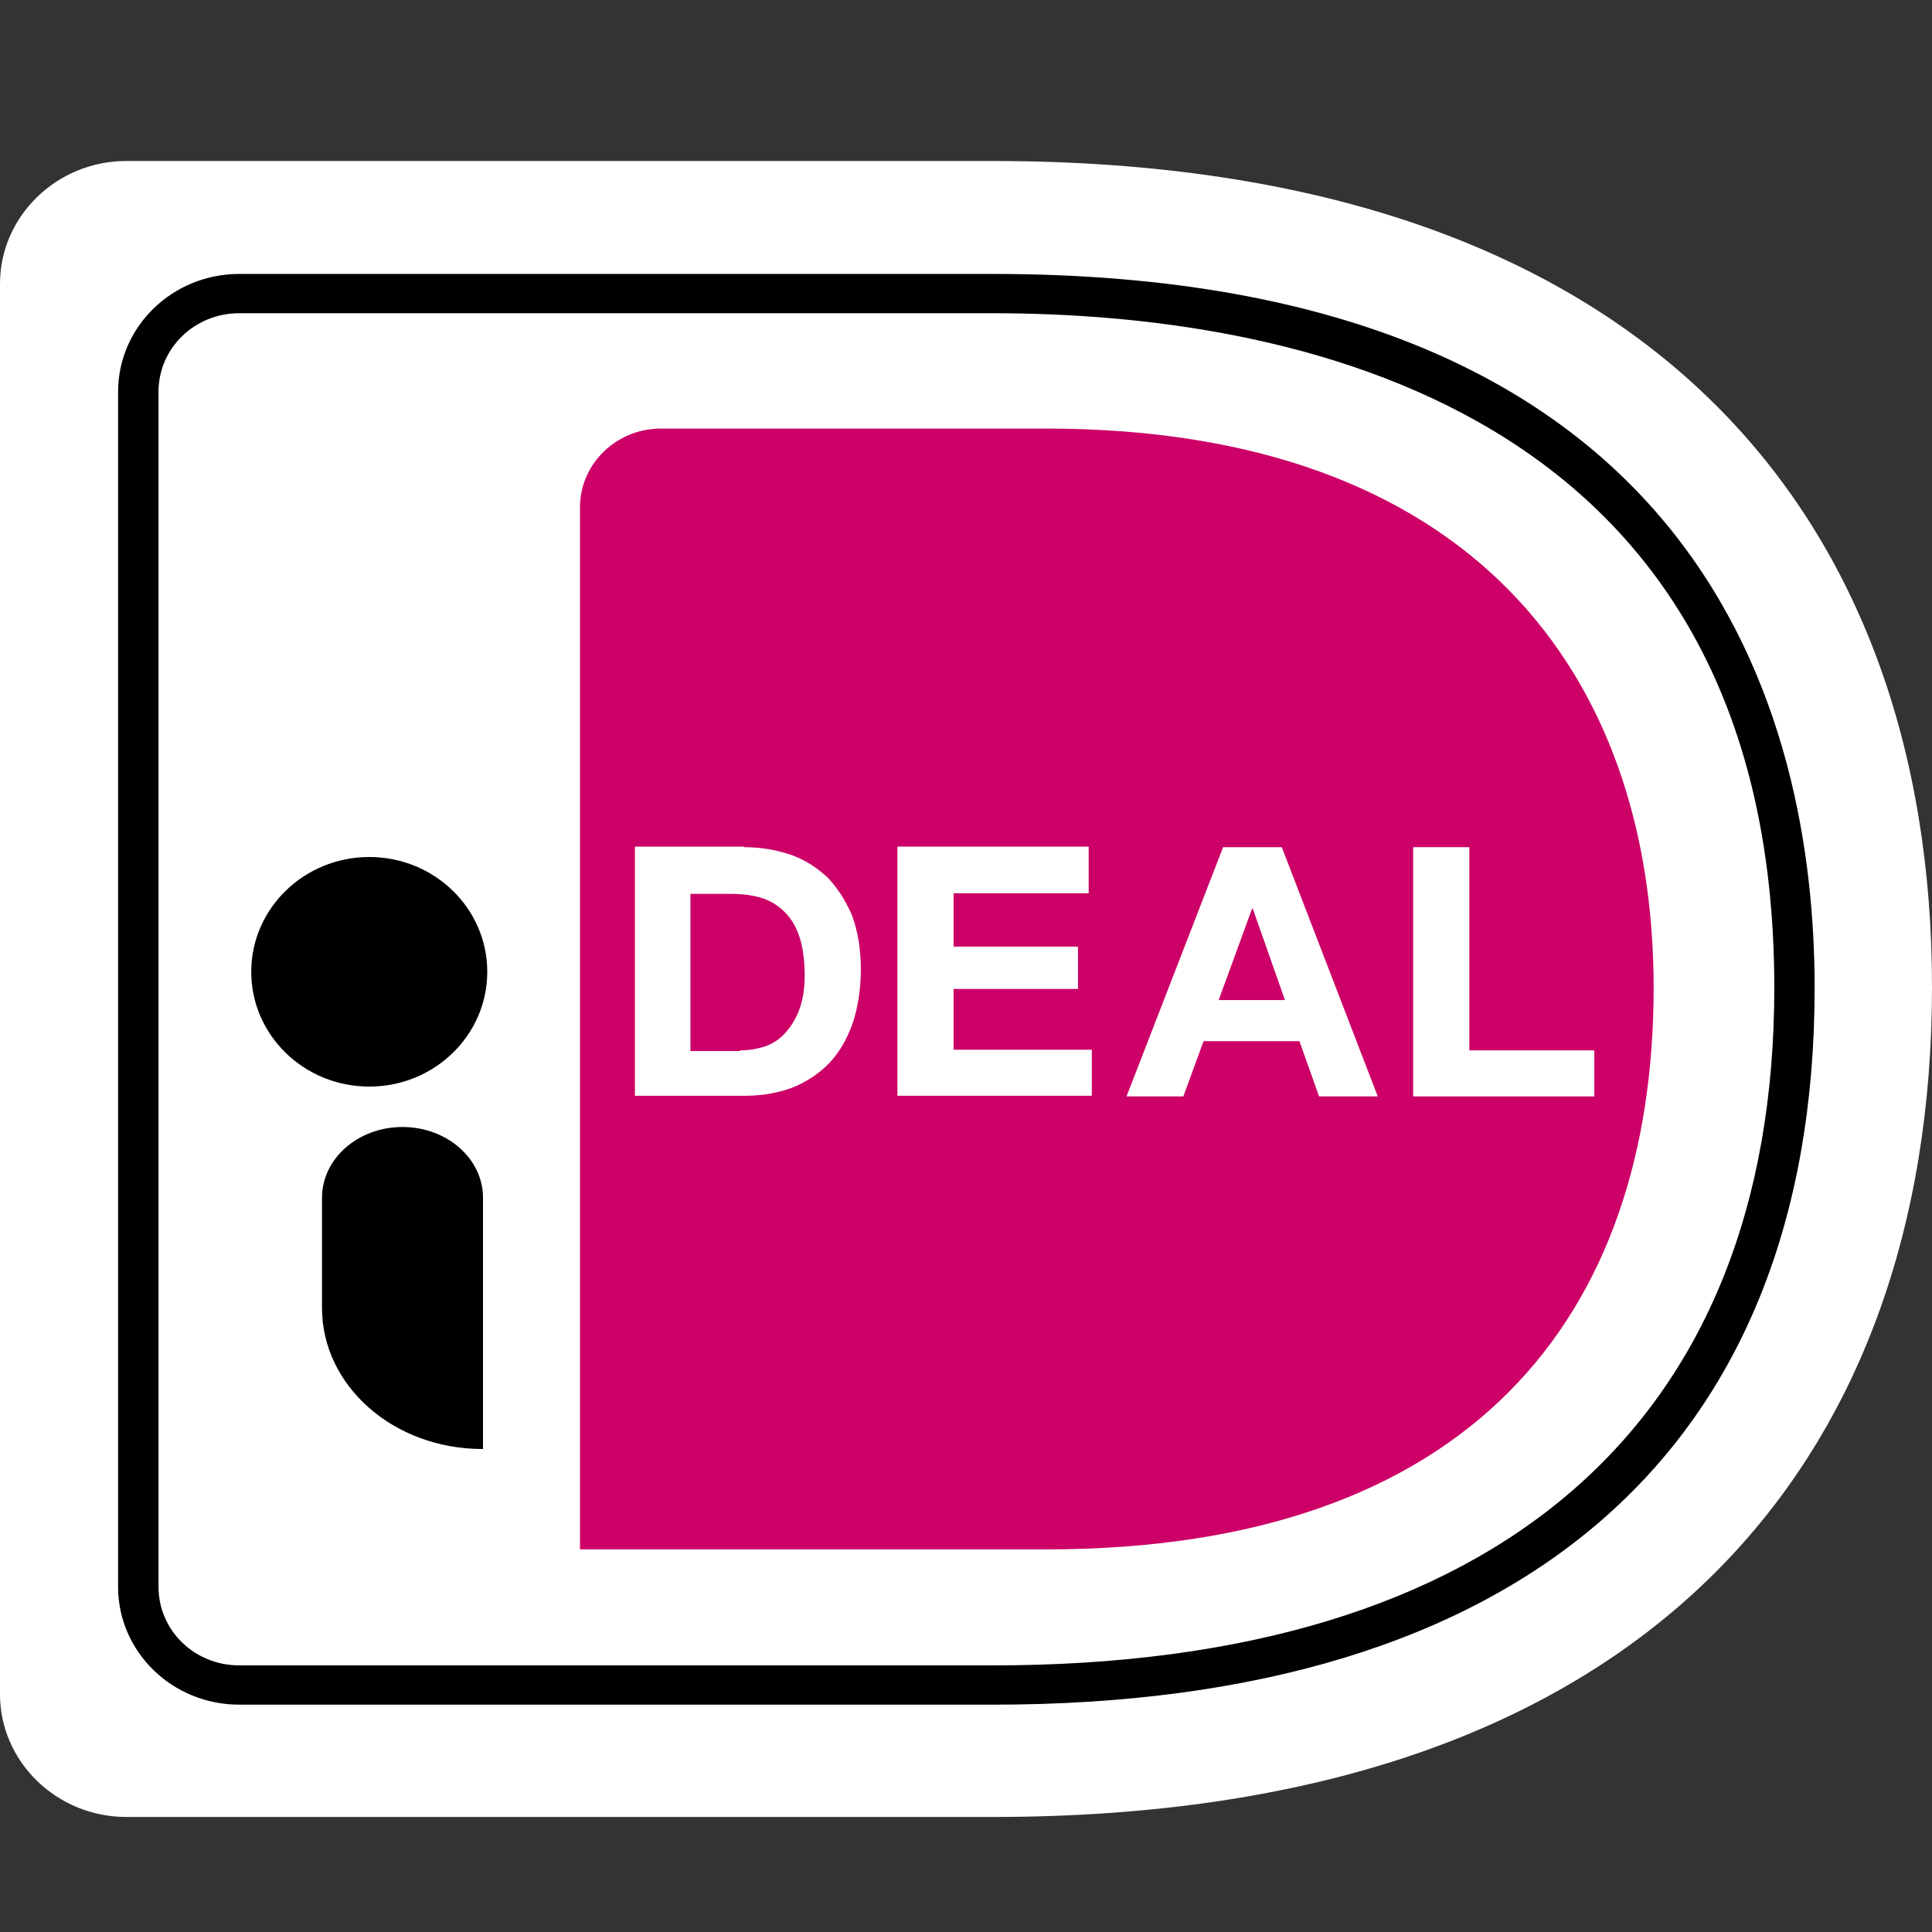
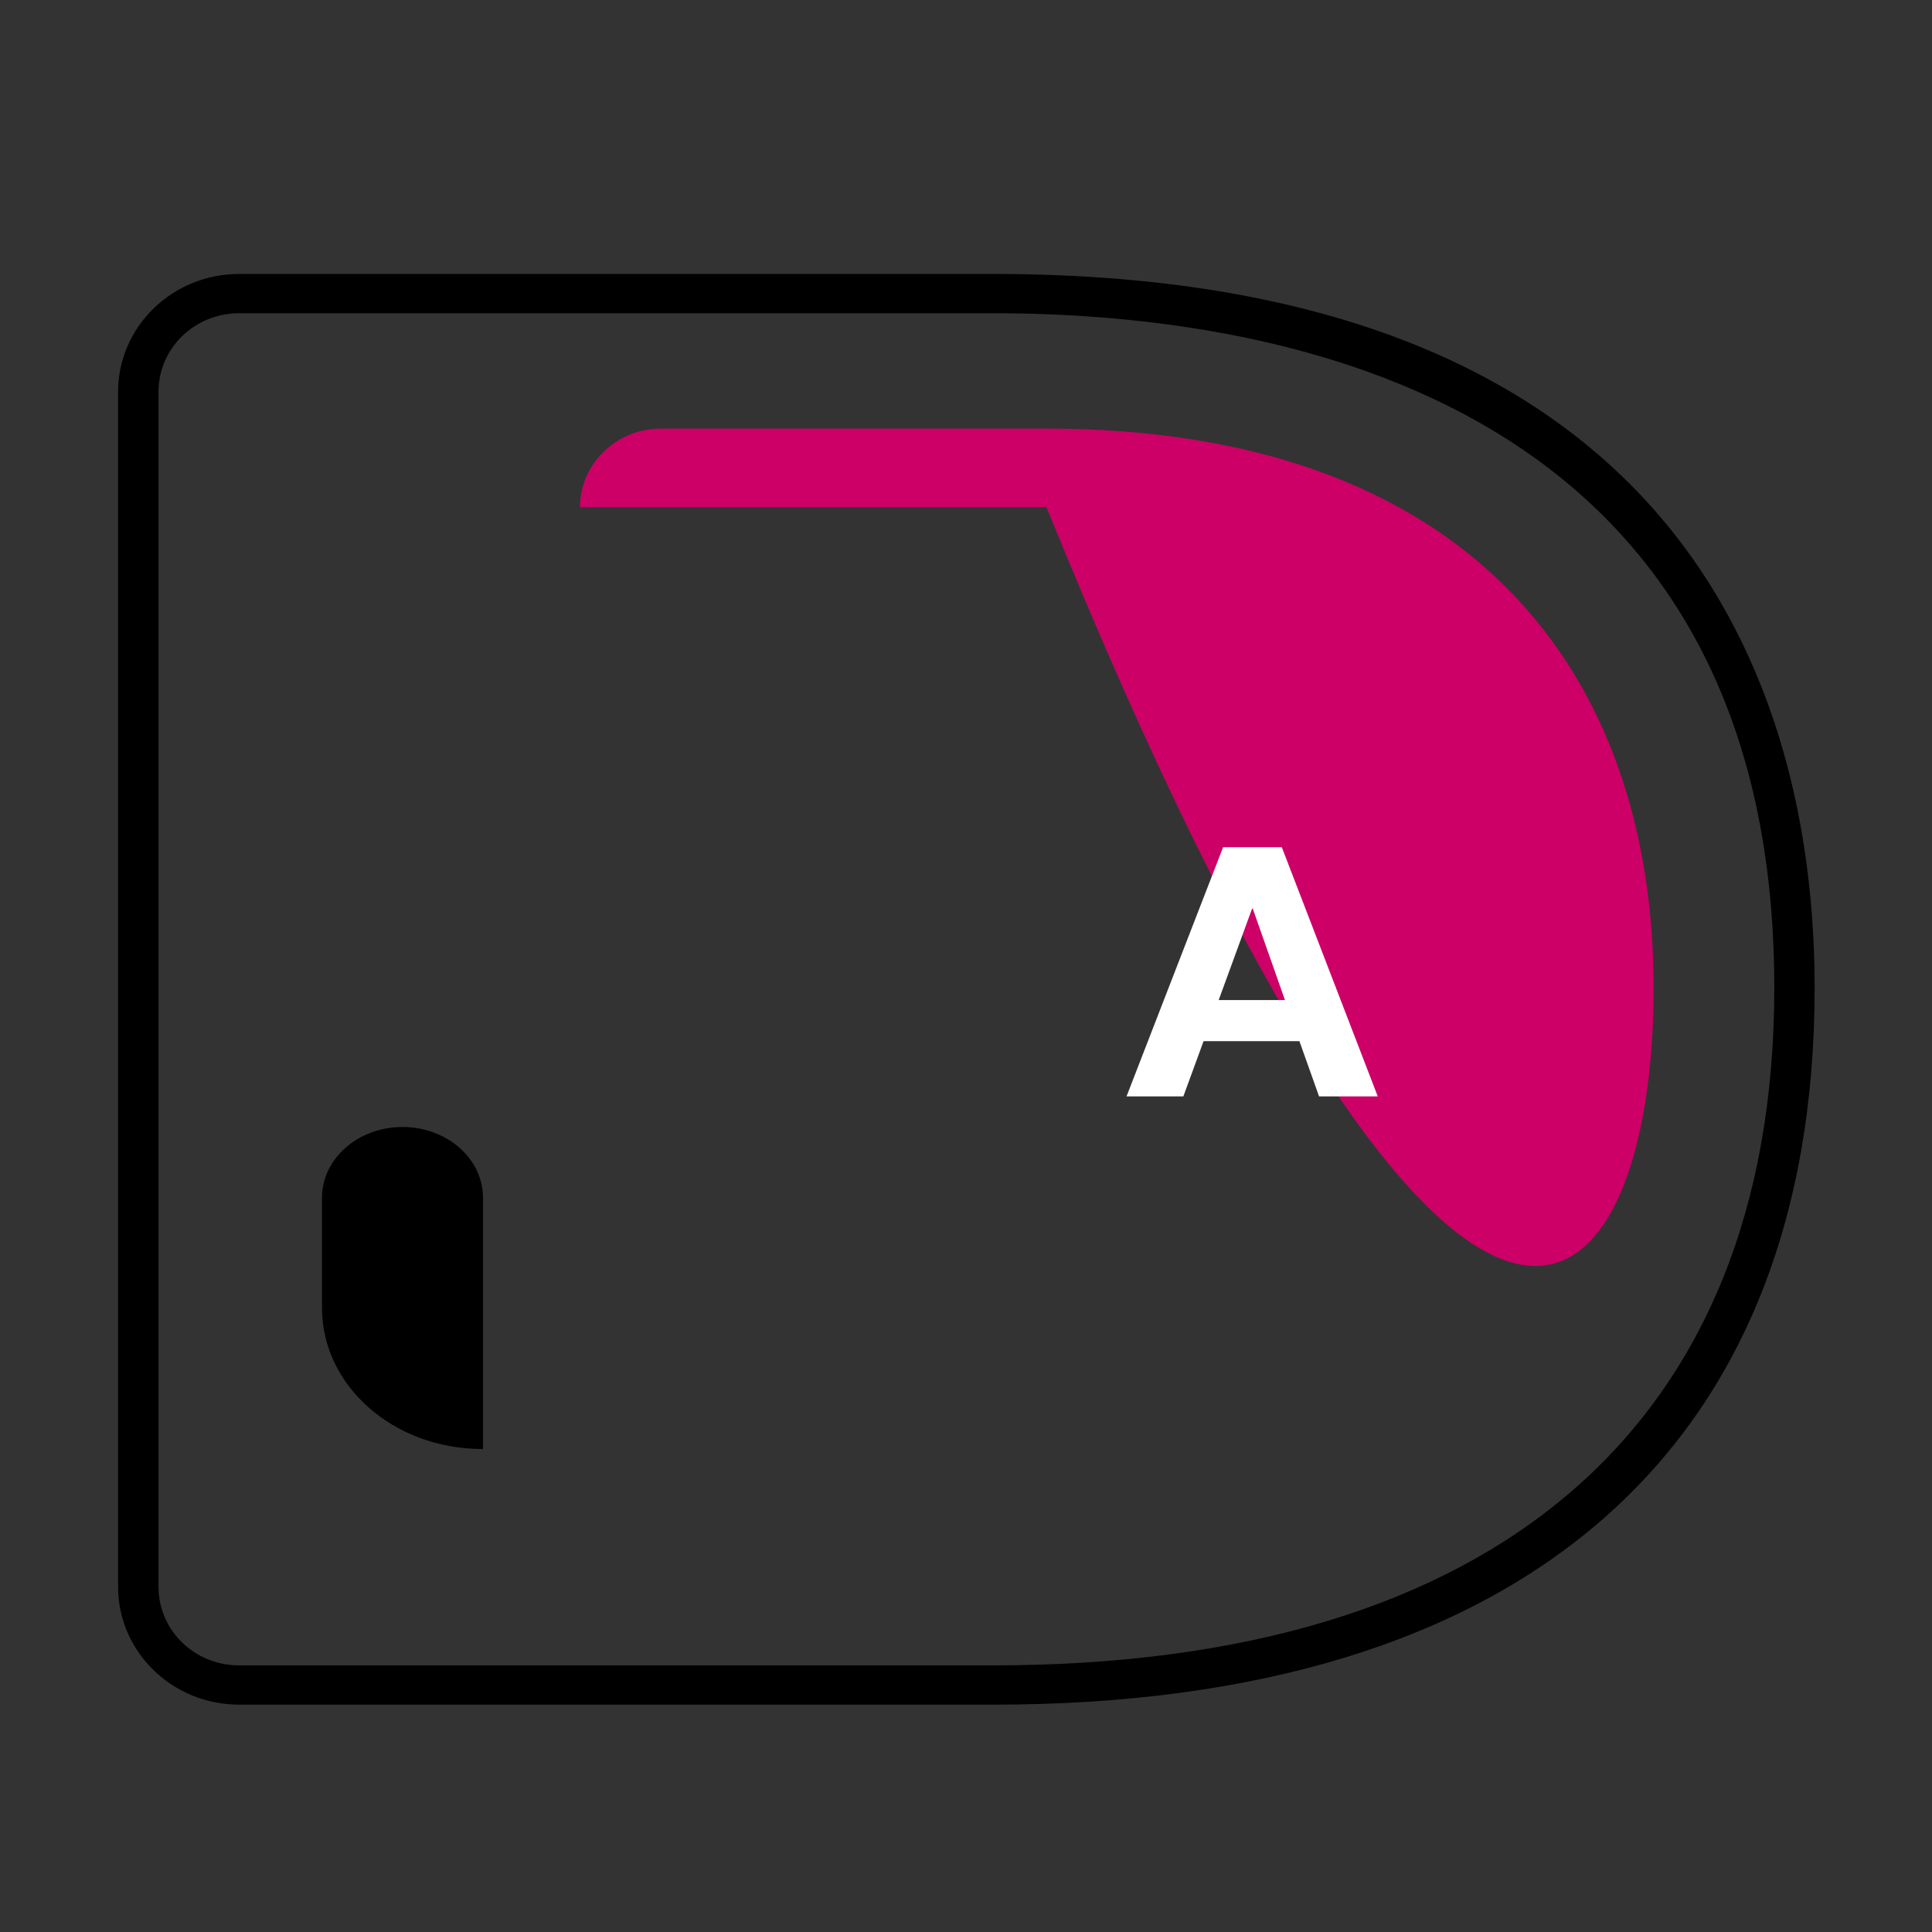
<svg xmlns="http://www.w3.org/2000/svg" width="24" height="24" viewBox="0 0 24 24" fill="none">
  <rect x="0" y="0" width="24" height="24" fill="#333333" stroke="none" />
-   <path d="M0 3.525V21.047C0 21.885 0.706 22.571 1.568 22.571H12.333C20.472 22.571 24 18.142 24 12.263C24 6.415 20.472 2 12.333 2H1.568C0.706 2 0 2.686 0 3.525Z" fill="white" />
-   <path d="M7.205 6.3V19.247H12.999C18.26 19.247 20.542 16.357 20.542 12.27C20.542 8.359 18.26 5.324 12.999 5.324H8.209C7.652 5.324 7.205 5.767 7.205 6.3Z" fill="#CC0066" />
+   <path d="M7.205 6.3H12.999C18.26 19.247 20.542 16.357 20.542 12.27C20.542 8.359 18.26 5.324 12.999 5.324H8.209C7.652 5.324 7.205 5.767 7.205 6.3Z" fill="#CC0066" />
  <path d="M12.334 21.176H2.972C2.141 21.176 1.467 20.521 1.467 19.712V4.867C1.467 4.059 2.141 3.403 2.972 3.403H12.334C21.217 3.403 22.542 8.962 22.542 12.271C22.542 18.012 18.912 21.176 12.334 21.176ZM2.972 3.891C2.416 3.891 1.969 4.326 1.969 4.867V19.712C1.969 20.254 2.416 20.688 2.972 20.688H12.334C18.591 20.688 22.041 17.7 22.041 12.271C22.041 4.982 15.956 3.891 12.334 3.891H2.972Z" fill="black" />
-   <path d="M9.243 10.524C9.447 10.524 9.635 10.555 9.816 10.616C9.996 10.677 10.145 10.776 10.278 10.898C10.403 11.027 10.505 11.188 10.584 11.371C10.654 11.561 10.694 11.782 10.694 12.041C10.694 12.27 10.662 12.476 10.607 12.667C10.545 12.857 10.458 13.025 10.341 13.162C10.223 13.3 10.074 13.406 9.894 13.49C9.714 13.566 9.502 13.612 9.259 13.612H7.887V10.517H9.243V10.524ZM9.196 13.048C9.298 13.048 9.392 13.033 9.494 13.002C9.588 12.972 9.674 12.918 9.745 12.842C9.816 12.766 9.878 12.674 9.925 12.552C9.972 12.43 9.996 12.293 9.996 12.118C9.996 11.965 9.98 11.82 9.949 11.698C9.917 11.576 9.863 11.462 9.792 11.378C9.721 11.294 9.627 11.218 9.51 11.172C9.392 11.127 9.251 11.104 9.078 11.104H8.577V13.056H9.196V13.048Z" fill="white" />
-   <path d="M13.524 10.524V11.096H11.846V11.759H13.391V12.285H11.846V13.04H13.563V13.612H11.148V10.517H13.524V10.524Z" fill="white" />
  <path d="M15.923 10.524L17.115 13.62H16.386L16.142 12.934H14.951L14.7 13.62H13.994L15.194 10.524H15.923ZM15.962 12.423L15.562 11.287H15.554L15.139 12.423H15.962Z" fill="white" />
-   <path d="M18.253 10.524V13.048H19.805V13.62H17.555V10.524H18.253Z" fill="white" />
-   <path d="M4.587 13.498C5.397 13.498 6.053 12.86 6.053 12.072C6.053 11.285 5.397 10.646 4.587 10.646C3.778 10.646 3.121 11.285 3.121 12.072C3.121 12.86 3.778 13.498 4.587 13.498Z" fill="black" />
  <path d="M5.993 18C4.887 18 4 17.214 4 16.248V14.879C4 14.396 4.444 14 5 14C5.549 14 6 14.39 6 14.879V18H5.993Z" fill="black" />
</svg>